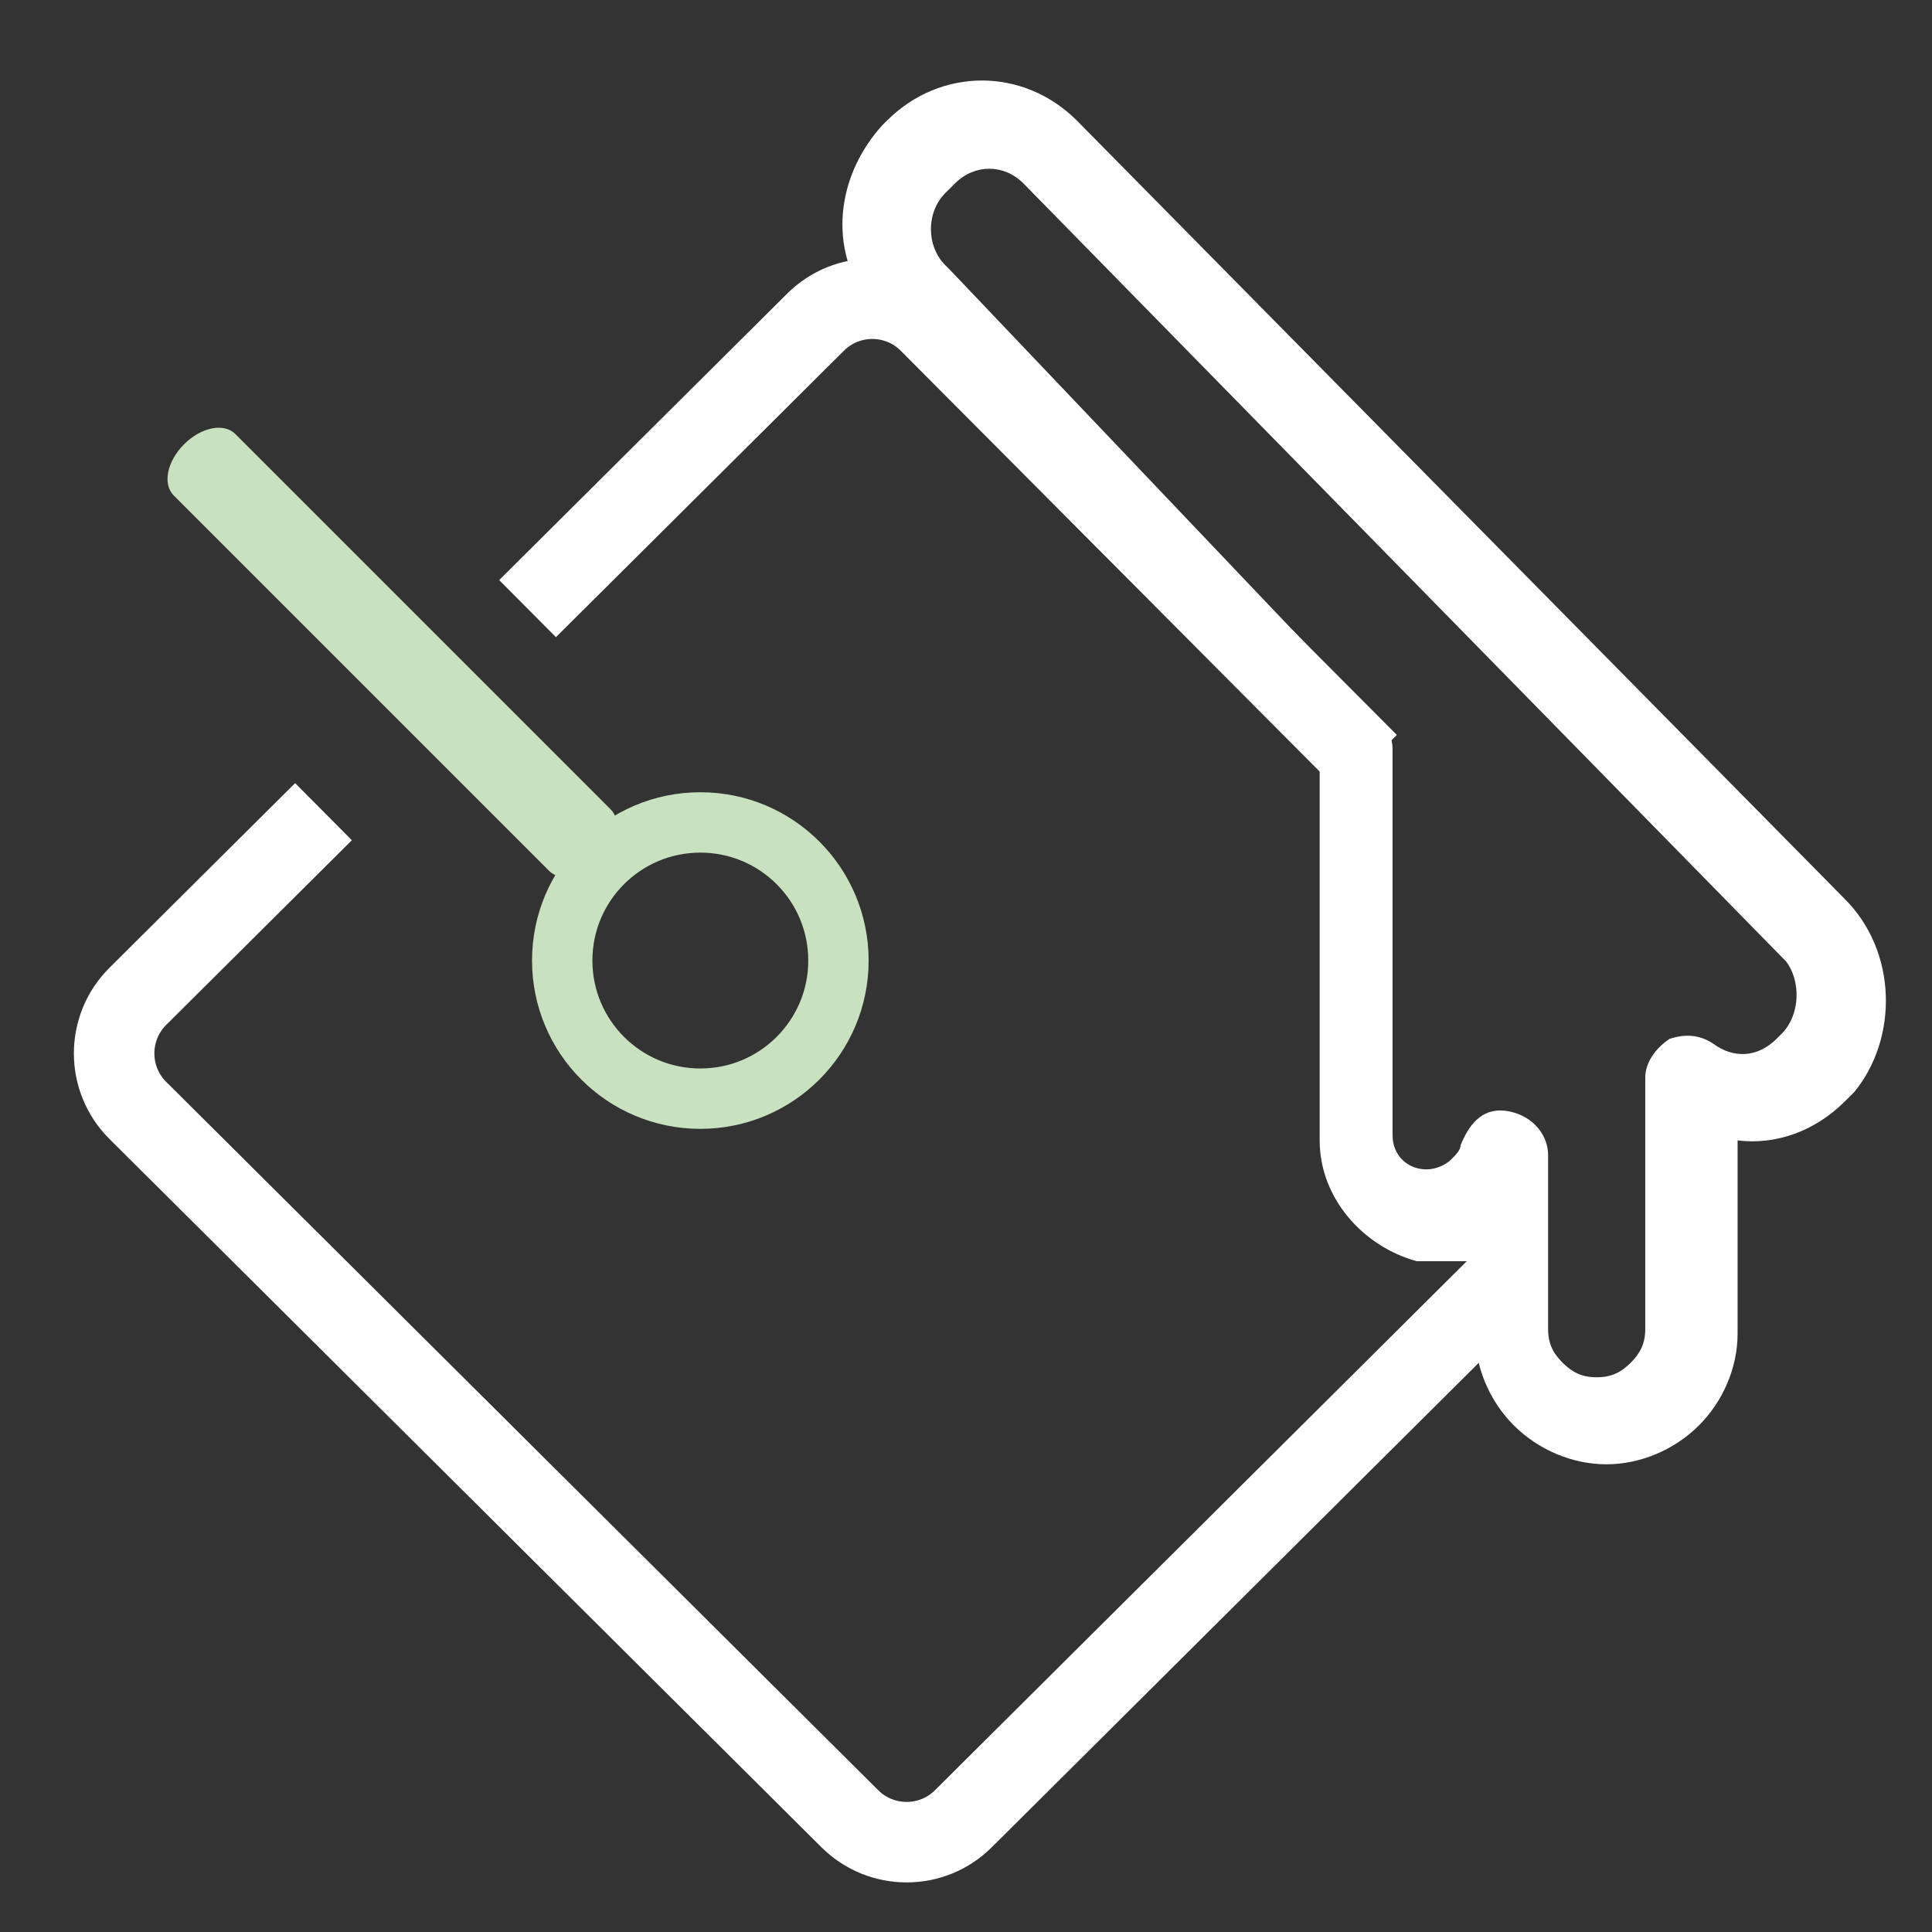
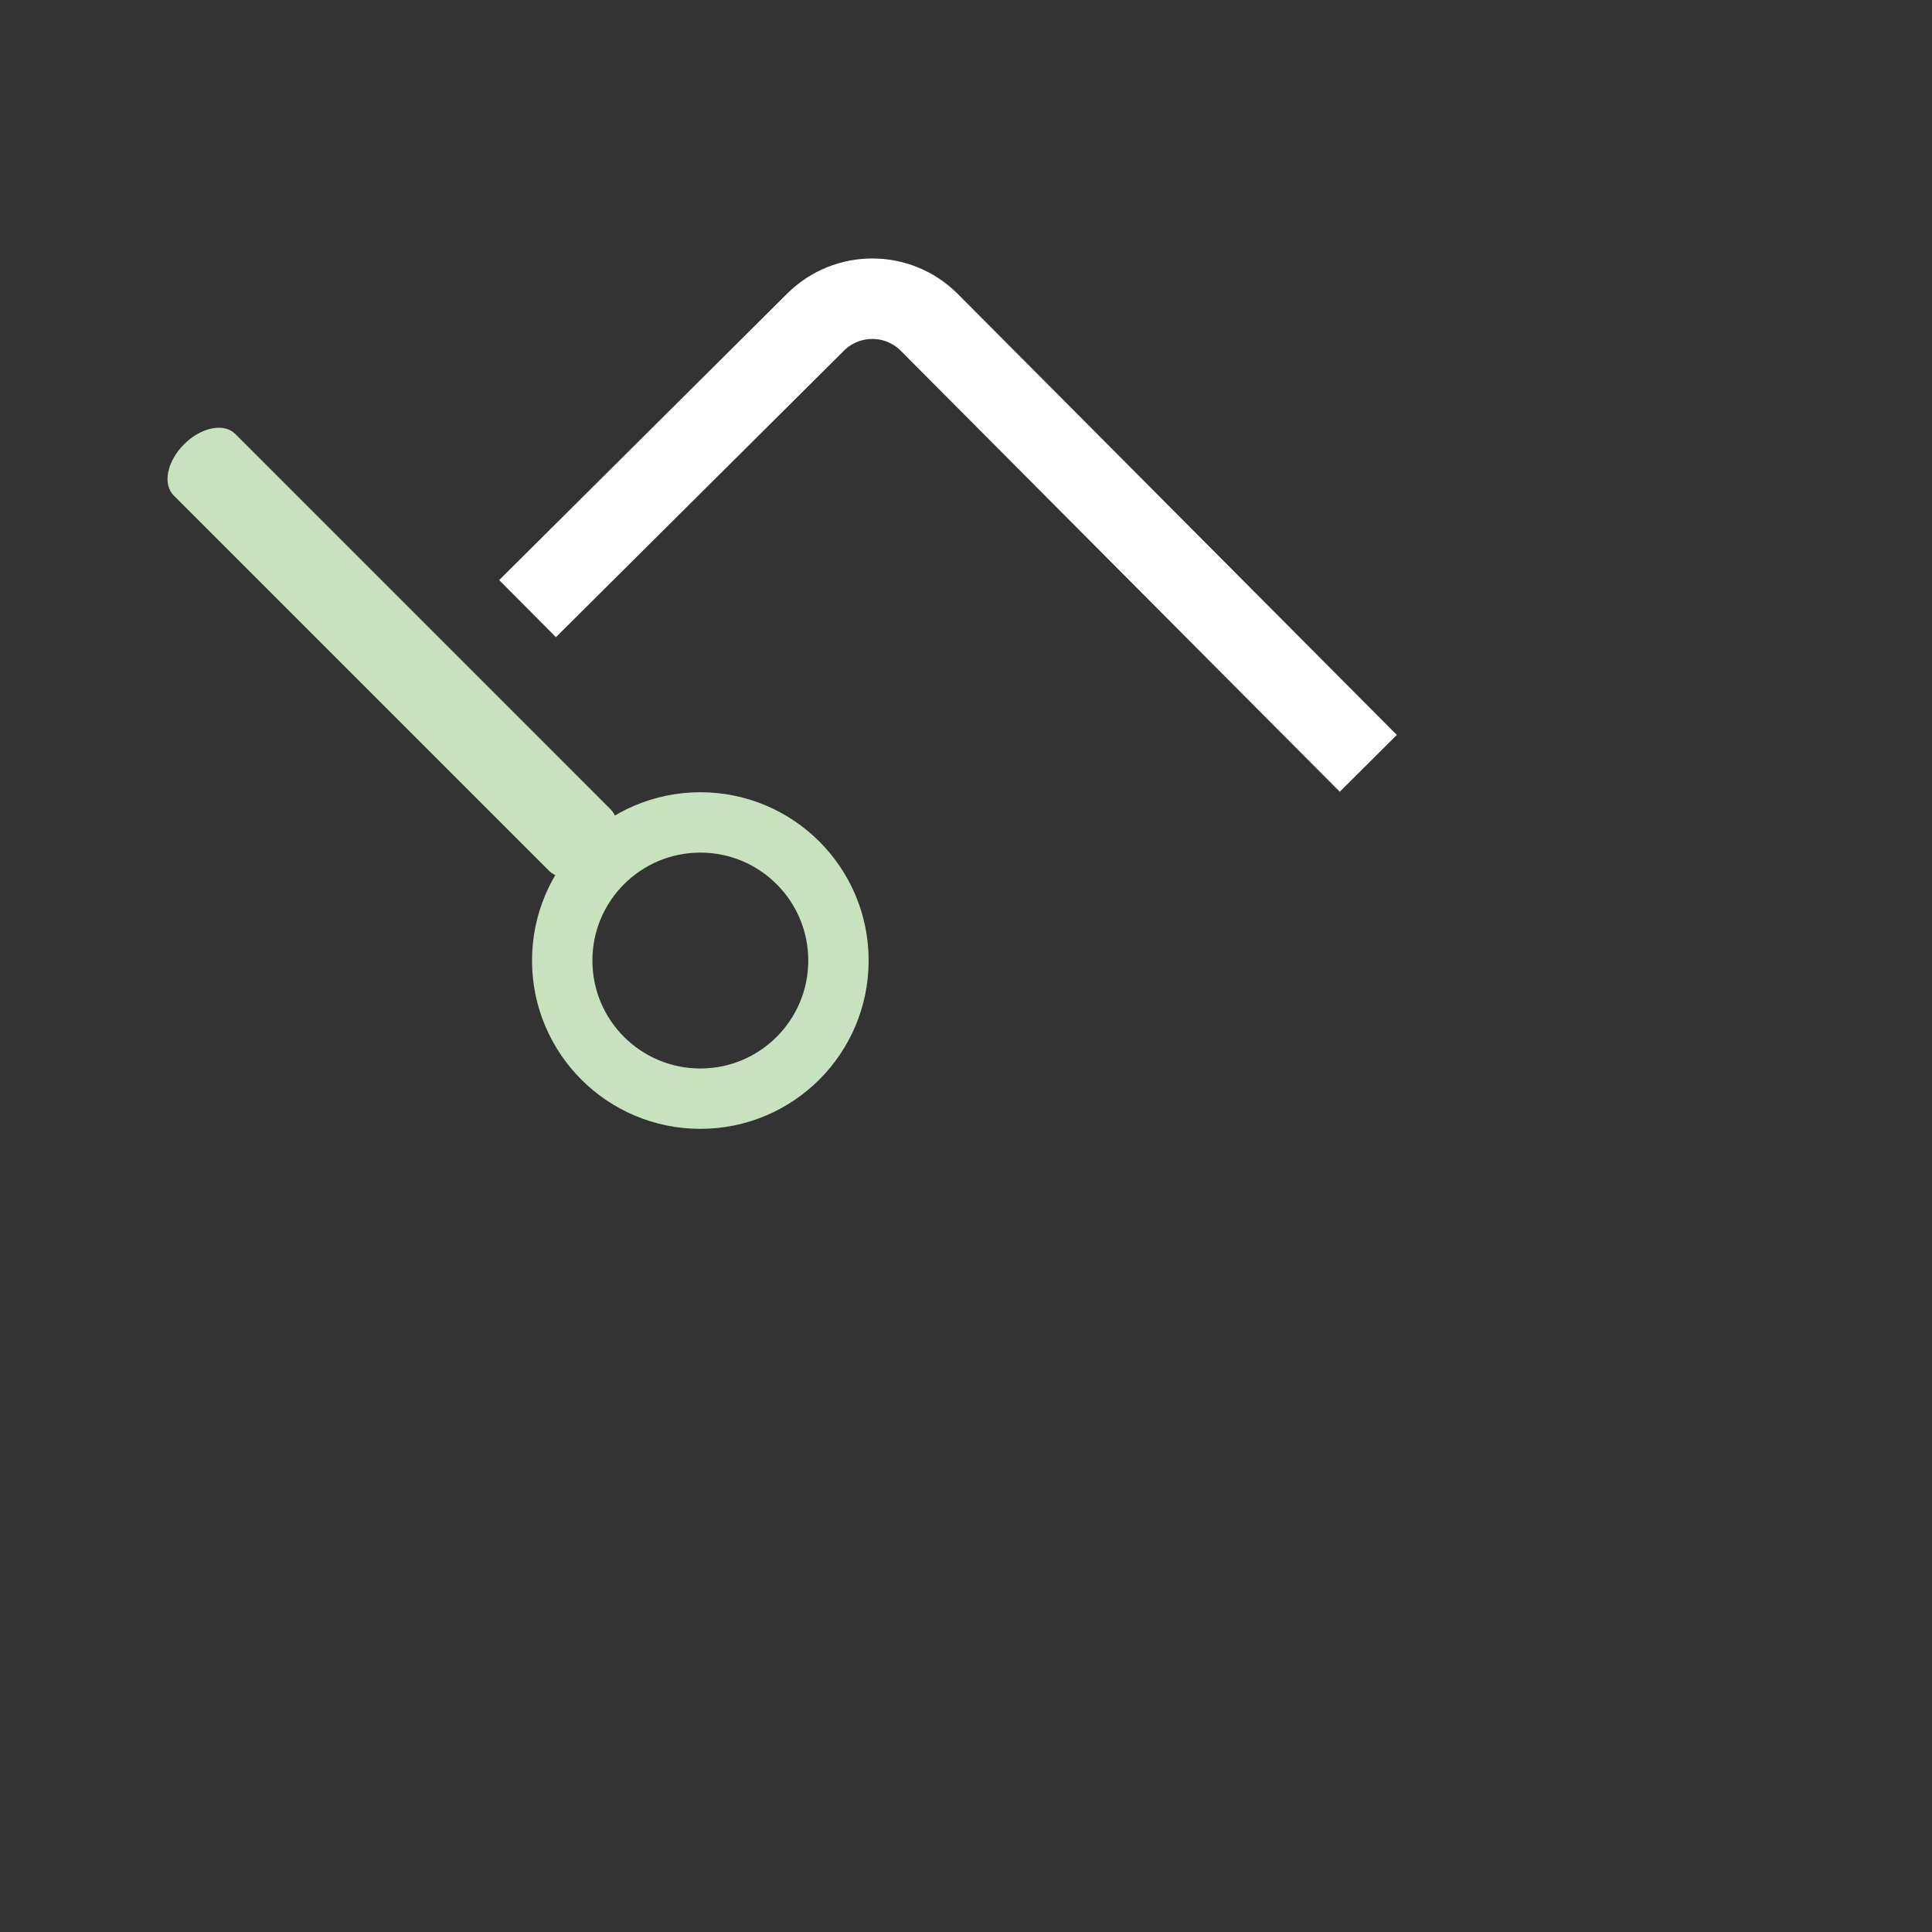
<svg xmlns="http://www.w3.org/2000/svg" width="48" height="48" viewBox="0 0 48 48" fill="none">
  <rect x="0" y="0" width="48" height="48" fill="#333333" stroke="none" />
-   <path d="M37.375 31.816L23.935 45.186C23.155 45.962 21.895 45.962 21.114 45.186L3.425 27.589C2.639 26.807 2.639 25.535 3.425 24.753L8.037 20.166" stroke="white" stroke-width="2" stroke-miterlimit="10" />
  <path d="M13.107 15.121L20.262 8.004C21.045 7.225 22.311 7.228 23.09 8.011L33.995 18.965" stroke="white" stroke-width="2" stroke-miterlimit="10" />
-   <path d="M45.826 22.328L26.75 2.991C25.422 1.67 23.37 1.67 22.042 2.991L21.921 3.111C20.834 4.312 20.593 5.993 21.438 7.315L22.887 8.876L32.787 18.965V28.333C32.787 29.774 33.874 30.975 35.202 31.335H36.892L36.651 33.137C36.651 33.978 37.013 34.819 37.616 35.419C38.22 36.02 39.065 36.38 39.91 36.38C40.755 36.38 41.601 36.02 42.204 35.419C42.808 34.819 43.17 33.978 43.17 33.137V28.333C44.136 28.453 45.102 28.093 45.826 27.372L46.068 27.132C47.154 25.811 47.154 23.649 45.826 22.328ZM44.257 25.691L44.136 25.811C43.653 26.291 43.049 26.291 42.566 25.931C42.204 25.691 41.842 25.691 41.48 25.811C41.118 26.051 40.876 26.411 40.876 26.771V33.017C40.876 33.377 40.755 33.617 40.514 33.858C40.273 34.098 40.031 34.218 39.669 34.218C39.307 34.218 39.065 34.098 38.824 33.858C38.582 33.617 38.462 33.377 38.462 33.017V30.255V30.134V28.693C38.462 28.213 38.099 27.732 37.496 27.612C36.892 27.492 36.53 27.852 36.288 28.453C36.288 28.573 36.168 28.693 36.047 28.813C35.926 28.933 35.685 29.053 35.443 29.053C34.96 29.053 34.598 28.693 34.598 28.213V18.604C34.598 18.364 34.477 18.004 34.236 17.884L23.611 6.714L23.49 6.594C23.008 6.114 23.008 5.273 23.49 4.792L23.732 4.552C24.215 4.072 24.939 4.072 25.422 4.552L44.377 23.889C44.74 24.369 44.74 25.21 44.257 25.691Z" fill="white" />
  <path d="M13.643 21.637C13.926 21.92 14.492 21.806 14.916 21.382C15.341 20.957 15.455 20.391 15.172 20.109L5.846 10.782C5.563 10.5 4.997 10.613 4.573 11.038C4.148 11.463 4.034 12.028 4.317 12.311L13.643 21.637Z" fill="#C8E1BF" />
  <path d="M20.831 23.864C20.831 25.76 19.295 27.296 17.4 27.296C15.504 27.296 13.968 25.76 13.968 23.864C13.968 21.969 15.504 20.433 17.4 20.433C19.295 20.433 20.831 21.969 20.831 23.864Z" stroke="#C8E1BF" stroke-width="1.5" />
</svg>